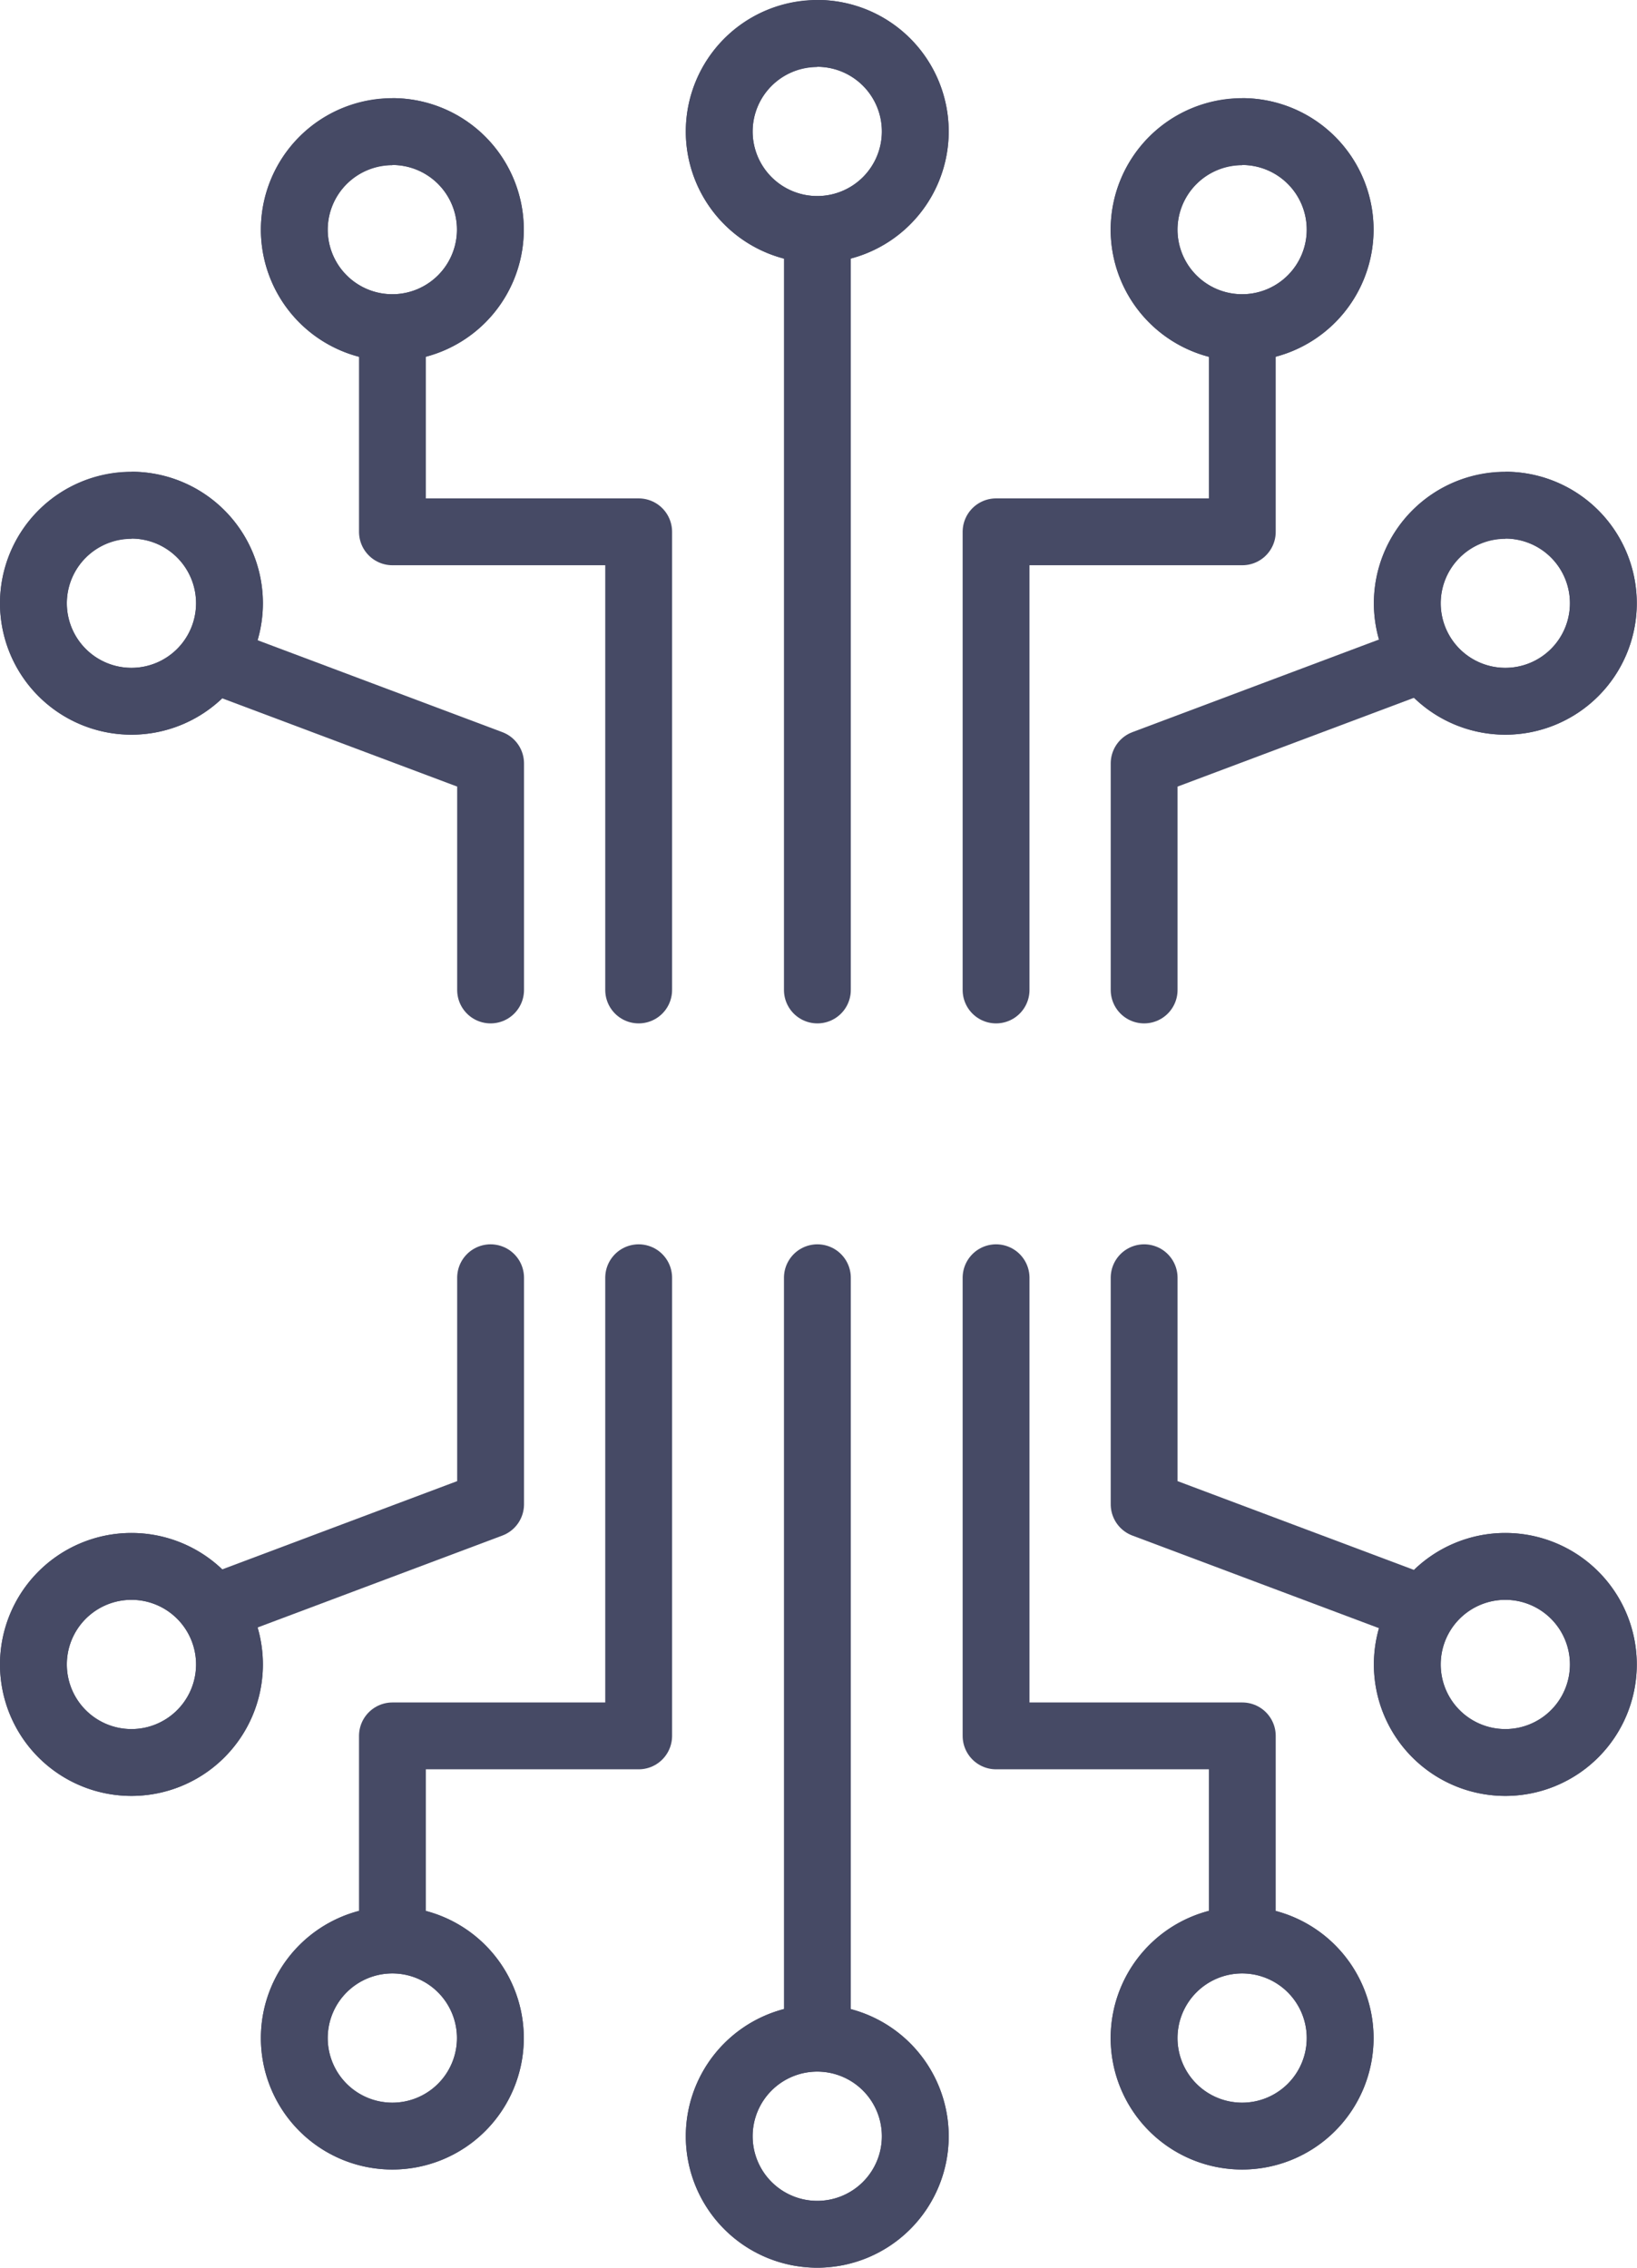
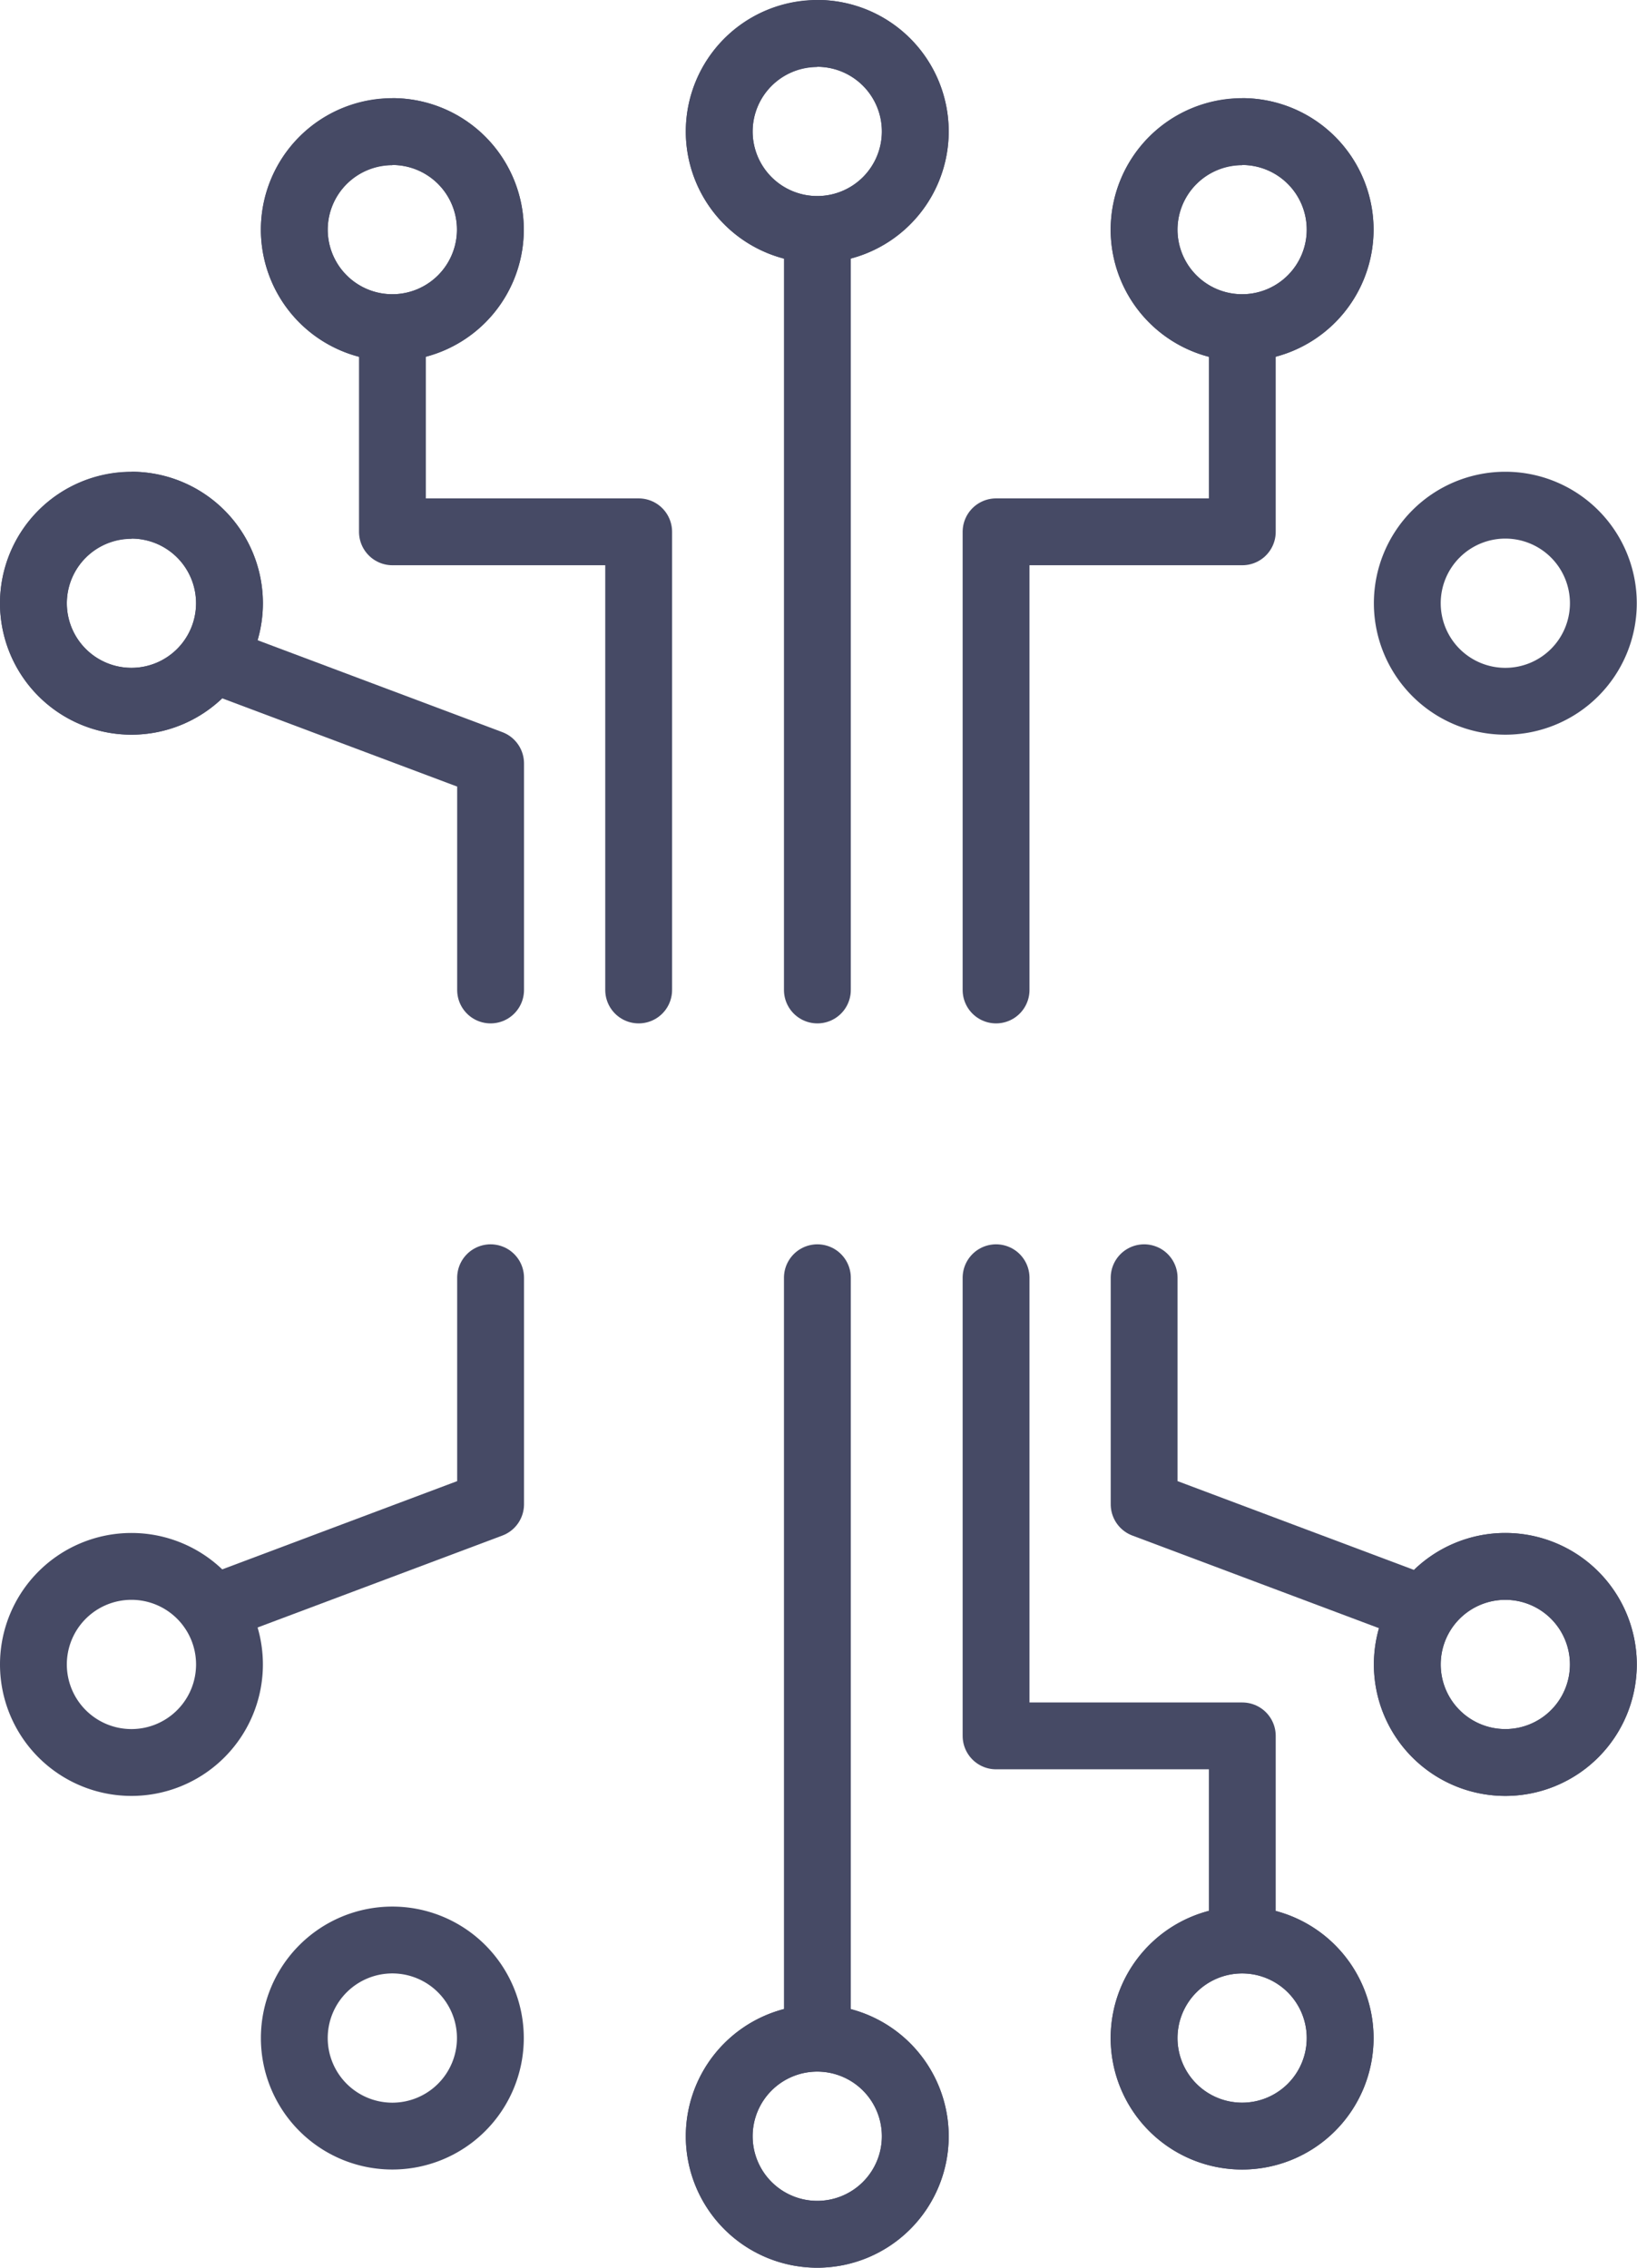
<svg xmlns="http://www.w3.org/2000/svg" width="36.738" height="50.883" viewBox="0 0 36.738 50.883">
  <defs>
    <style>
      .cls-1, .cls-2 {
        fill: none;
        stroke: #464a65;
        stroke-width: 1.5px;
      }

      .cls-2 {
        stroke-linecap: round;
        stroke-linejoin: round;
      }
    </style>
  </defs>
  <g id="グループ_20680" data-name="グループ 20680" transform="translate(0.75 50.133) rotate(-90)">
    <path id="パス_54546" data-name="パス 54546" class="cls-1" d="M4.406,2.2A2.2,2.2,0,1,1,2.2,0a2.2,2.2,0,0,1,2.2,2.2" transform="translate(44.978 15.391)" />
    <path id="パス_54547" data-name="パス 54547" class="cls-2" d="M4.406,2.2A2.2,2.2,0,1,1,2.2,0,2.2,2.2,0,0,1,4.406,2.2Z" transform="translate(44.978 15.391)" />
    <path id="パス_54548" data-name="パス 54548" class="cls-1" d="M4.406,2.2A2.2,2.2,0,1,1,2.2,0a2.2,2.2,0,0,1,2.2,2.2" transform="translate(42.775 5.855)" />
    <path id="パス_54549" data-name="パス 54549" class="cls-2" d="M4.406,2.2A2.2,2.2,0,1,1,2.2,0,2.2,2.2,0,0,1,4.406,2.2Z" transform="translate(42.775 5.855)" />
    <path id="パス_54550" data-name="パス 54550" class="cls-1" d="M4.406,2.2A2.2,2.2,0,1,1,2.2,0a2.2,2.2,0,0,1,2.2,2.2" transform="translate(42.775 24.926)" />
    <path id="パス_54551" data-name="パス 54551" class="cls-2" d="M4.406,2.2A2.2,2.2,0,1,1,2.2,0,2.2,2.2,0,0,1,4.406,2.2Z" transform="translate(42.775 24.926)" />
-     <path id="パス_54552" data-name="パス 54552" class="cls-1" d="M4.406,2.2A2.2,2.2,0,1,1,2.2,0a2.2,2.2,0,0,1,2.2,2.2" transform="translate(34.392 30.833)" />
    <path id="パス_54553" data-name="パス 54553" class="cls-2" d="M4.406,2.2A2.2,2.2,0,1,1,2.2,0,2.2,2.2,0,0,1,4.406,2.2Z" transform="translate(34.392 30.833)" />
    <path id="パス_54554" data-name="パス 54554" class="cls-1" d="M4.406,2.2A2.2,2.2,0,1,1,2.2,0a2.2,2.2,0,0,1,2.2,2.2" transform="translate(34.392)" />
    <path id="パス_54555" data-name="パス 54555" class="cls-2" d="M4.406,2.2A2.2,2.2,0,1,1,2.2,0,2.2,2.2,0,0,1,4.406,2.2Z" transform="translate(34.392)" />
    <line id="線_4674" data-name="線 4674" class="cls-2" x2="17.057" transform="translate(27.92 17.594)" />
    <path id="パス_54556" data-name="パス 54556" class="cls-2" d="M0,5.526H10.28V0h4.575" transform="translate(27.92 8.057)" />
    <path id="パス_54557" data-name="パス 54557" class="cls-2" d="M0,0H10.28V5.526h4.575" transform="translate(27.92 21.604)" />
    <path id="パス_54558" data-name="パス 54558" class="cls-2" d="M0,6.242H5.083L7.427,0" transform="translate(27.92 4.018)" />
-     <path id="パス_54559" data-name="パス 54559" class="cls-2" d="M0,0H5.083L7.427,6.242" transform="translate(27.92 24.927)" />
    <path id="パス_54560" data-name="パス 54560" class="cls-1" d="M0,2.2A2.2,2.2,0,1,0,2.2,0,2.2,2.2,0,0,0,0,2.2" transform="translate(0 15.391)" />
    <path id="パス_54561" data-name="パス 54561" class="cls-2" d="M0,2.2A2.2,2.2,0,1,0,2.2,0,2.2,2.2,0,0,0,0,2.2Z" transform="translate(0 15.391)" />
-     <path id="パス_54562" data-name="パス 54562" class="cls-1" d="M0,2.2A2.2,2.2,0,1,0,2.2,0,2.2,2.2,0,0,0,0,2.2" transform="translate(2.203 5.855)" />
    <path id="パス_54563" data-name="パス 54563" class="cls-2" d="M0,2.2A2.2,2.2,0,1,0,2.2,0,2.2,2.2,0,0,0,0,2.2Z" transform="translate(2.203 5.855)" />
    <path id="パス_54564" data-name="パス 54564" class="cls-1" d="M0,2.2A2.2,2.2,0,1,0,2.2,0,2.2,2.2,0,0,0,0,2.2" transform="translate(2.203 24.926)" />
    <path id="パス_54565" data-name="パス 54565" class="cls-2" d="M0,2.2A2.2,2.2,0,1,0,2.2,0,2.2,2.2,0,0,0,0,2.2Z" transform="translate(2.203 24.926)" />
    <path id="パス_54566" data-name="パス 54566" class="cls-1" d="M0,2.2A2.2,2.2,0,1,0,2.2,0,2.2,2.2,0,0,0,0,2.2" transform="translate(10.586 30.833)" />
    <path id="パス_54567" data-name="パス 54567" class="cls-2" d="M0,2.2A2.2,2.2,0,1,0,2.2,0,2.2,2.2,0,0,0,0,2.2Z" transform="translate(10.586 30.833)" />
-     <path id="パス_54568" data-name="パス 54568" class="cls-1" d="M0,2.2A2.2,2.2,0,1,0,2.2,0,2.2,2.2,0,0,0,0,2.2" transform="translate(10.586)" />
    <path id="パス_54569" data-name="パス 54569" class="cls-2" d="M0,2.2A2.2,2.2,0,1,0,2.2,0,2.2,2.2,0,0,0,0,2.2Z" transform="translate(10.586)" />
    <line id="線_4675" data-name="線 4675" class="cls-2" x1="17.057" transform="translate(4.406 17.594)" />
-     <path id="パス_54570" data-name="パス 54570" class="cls-2" d="M14.855,5.526H4.575V0H0" transform="translate(6.608 8.057)" />
    <path id="パス_54571" data-name="パス 54571" class="cls-2" d="M14.855,0H4.575V5.526H0" transform="translate(6.608 21.604)" />
    <path id="パス_54572" data-name="パス 54572" class="cls-2" d="M7.427,6.242H2.344L0,0" transform="translate(14.036 4.018)" />
    <path id="パス_54573" data-name="パス 54573" class="cls-2" d="M7.427,0H2.344L0,6.242" transform="translate(14.036 24.927)" />
  </g>
</svg>